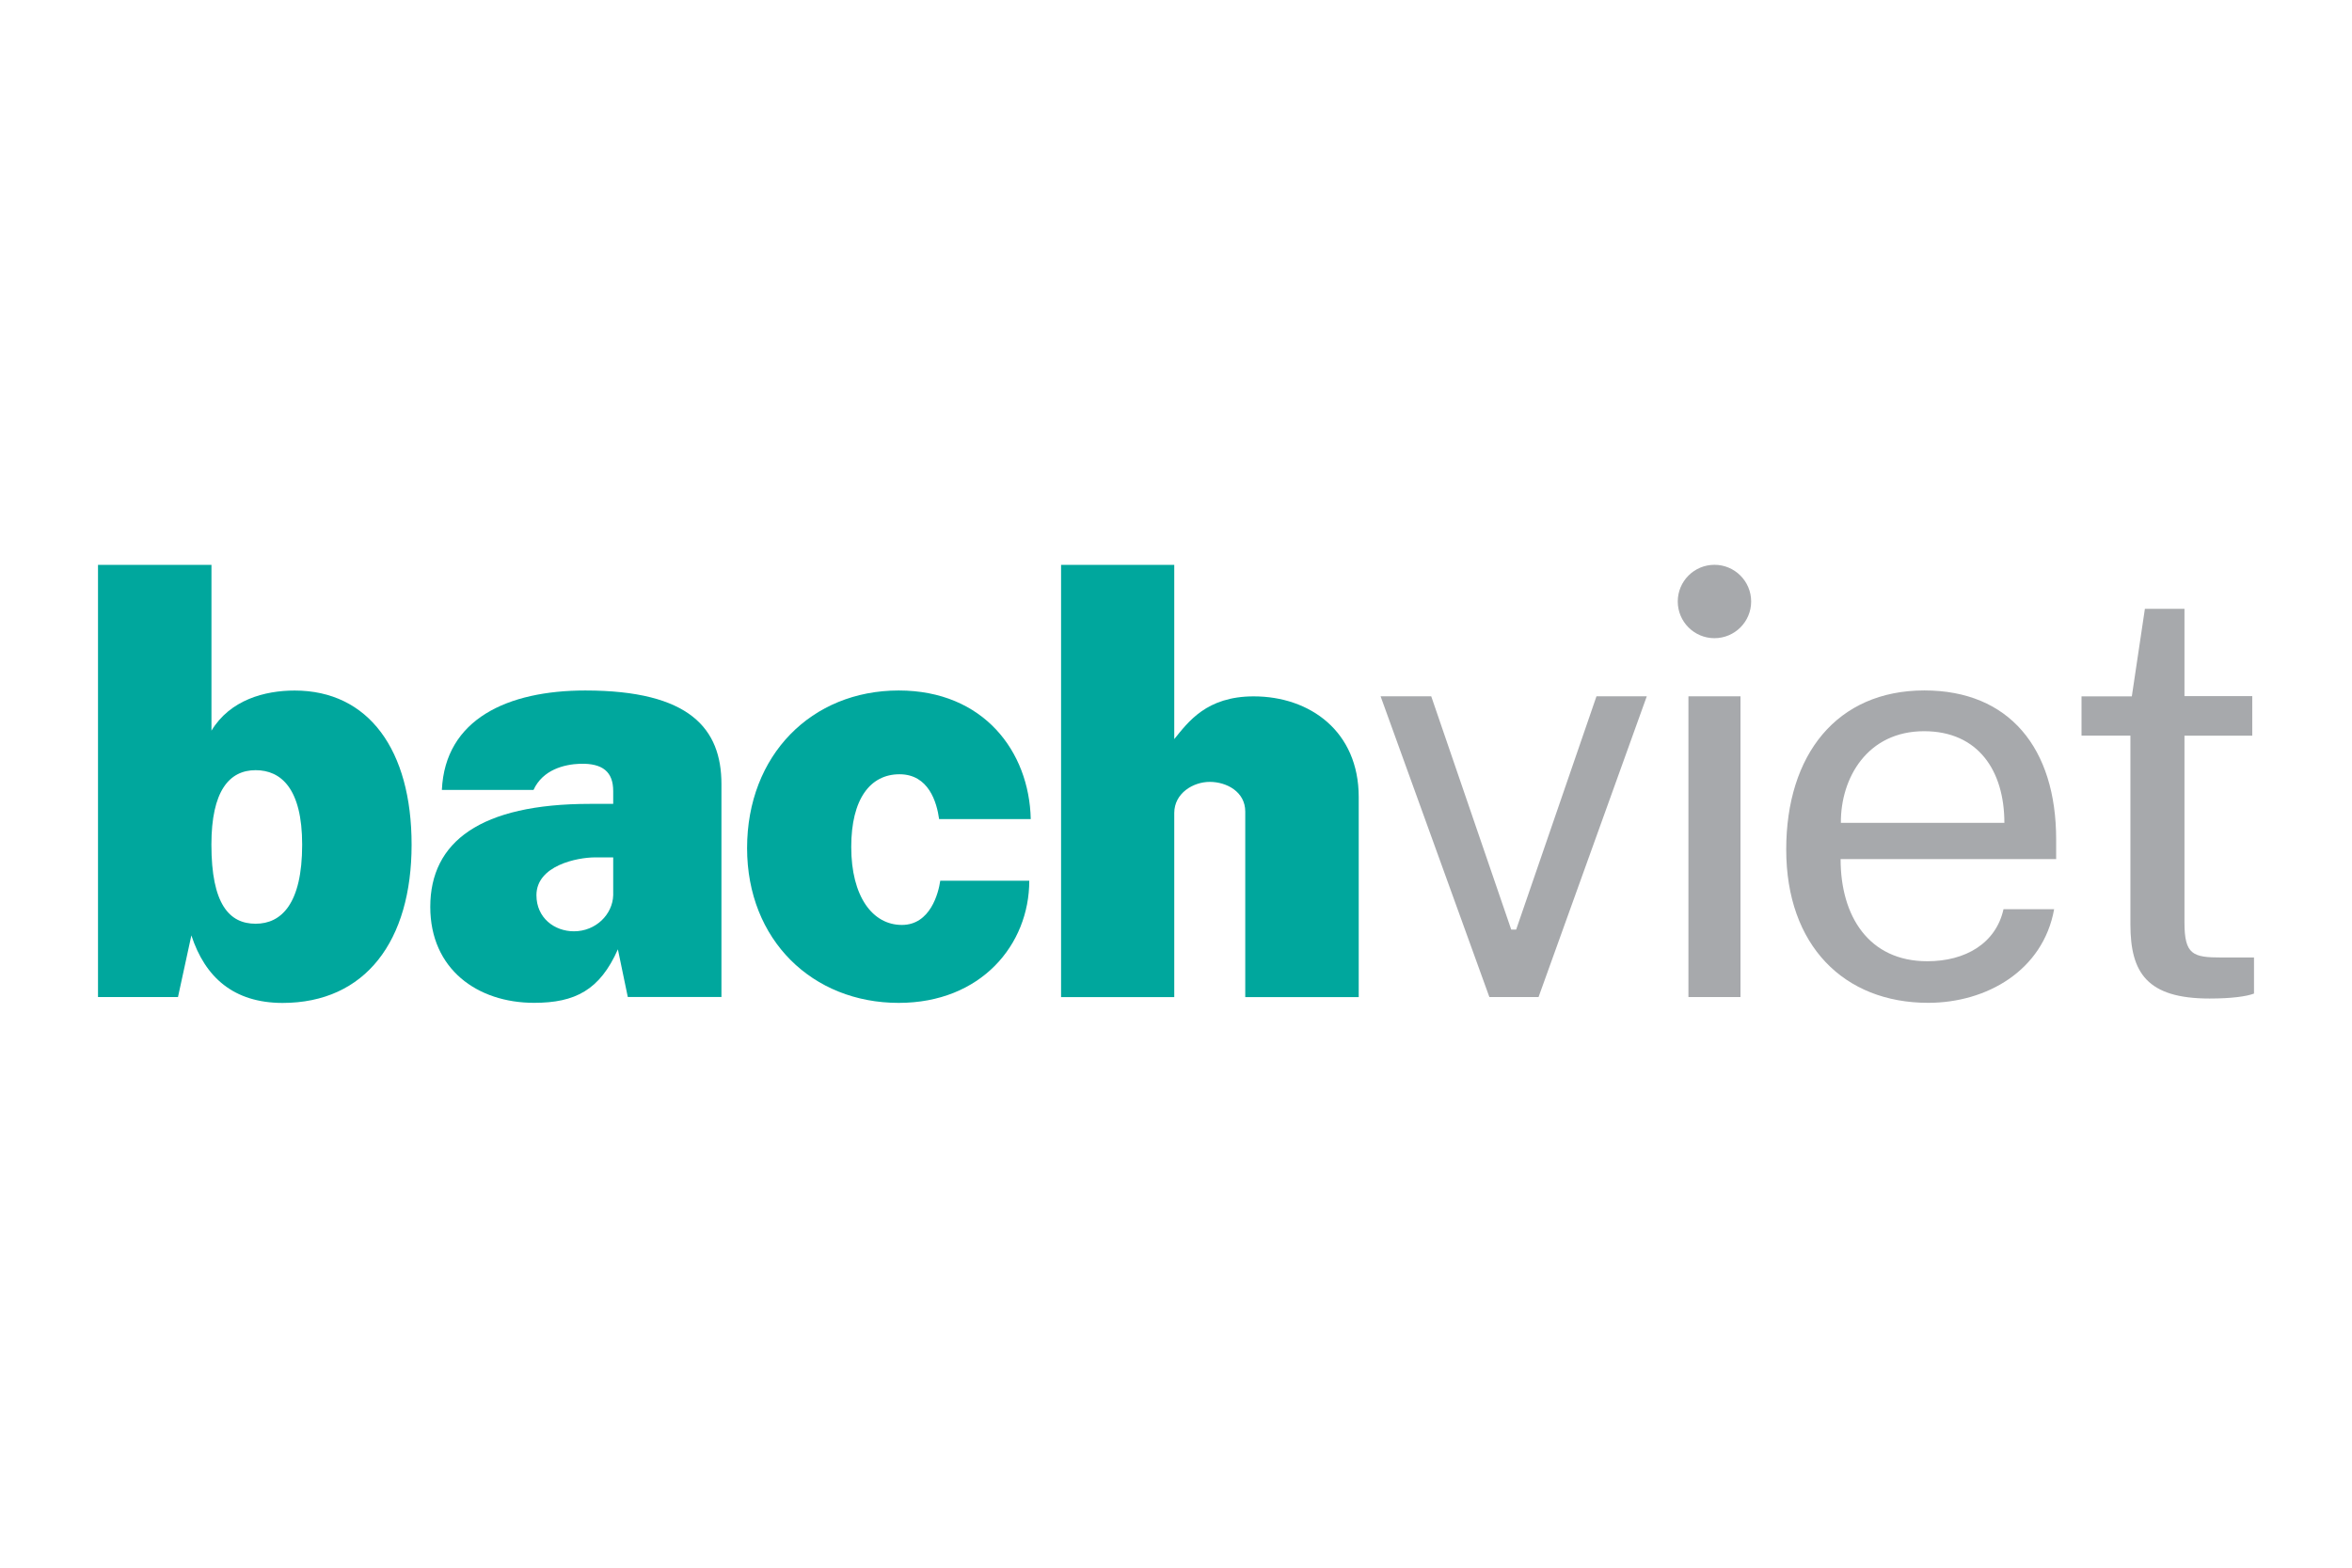
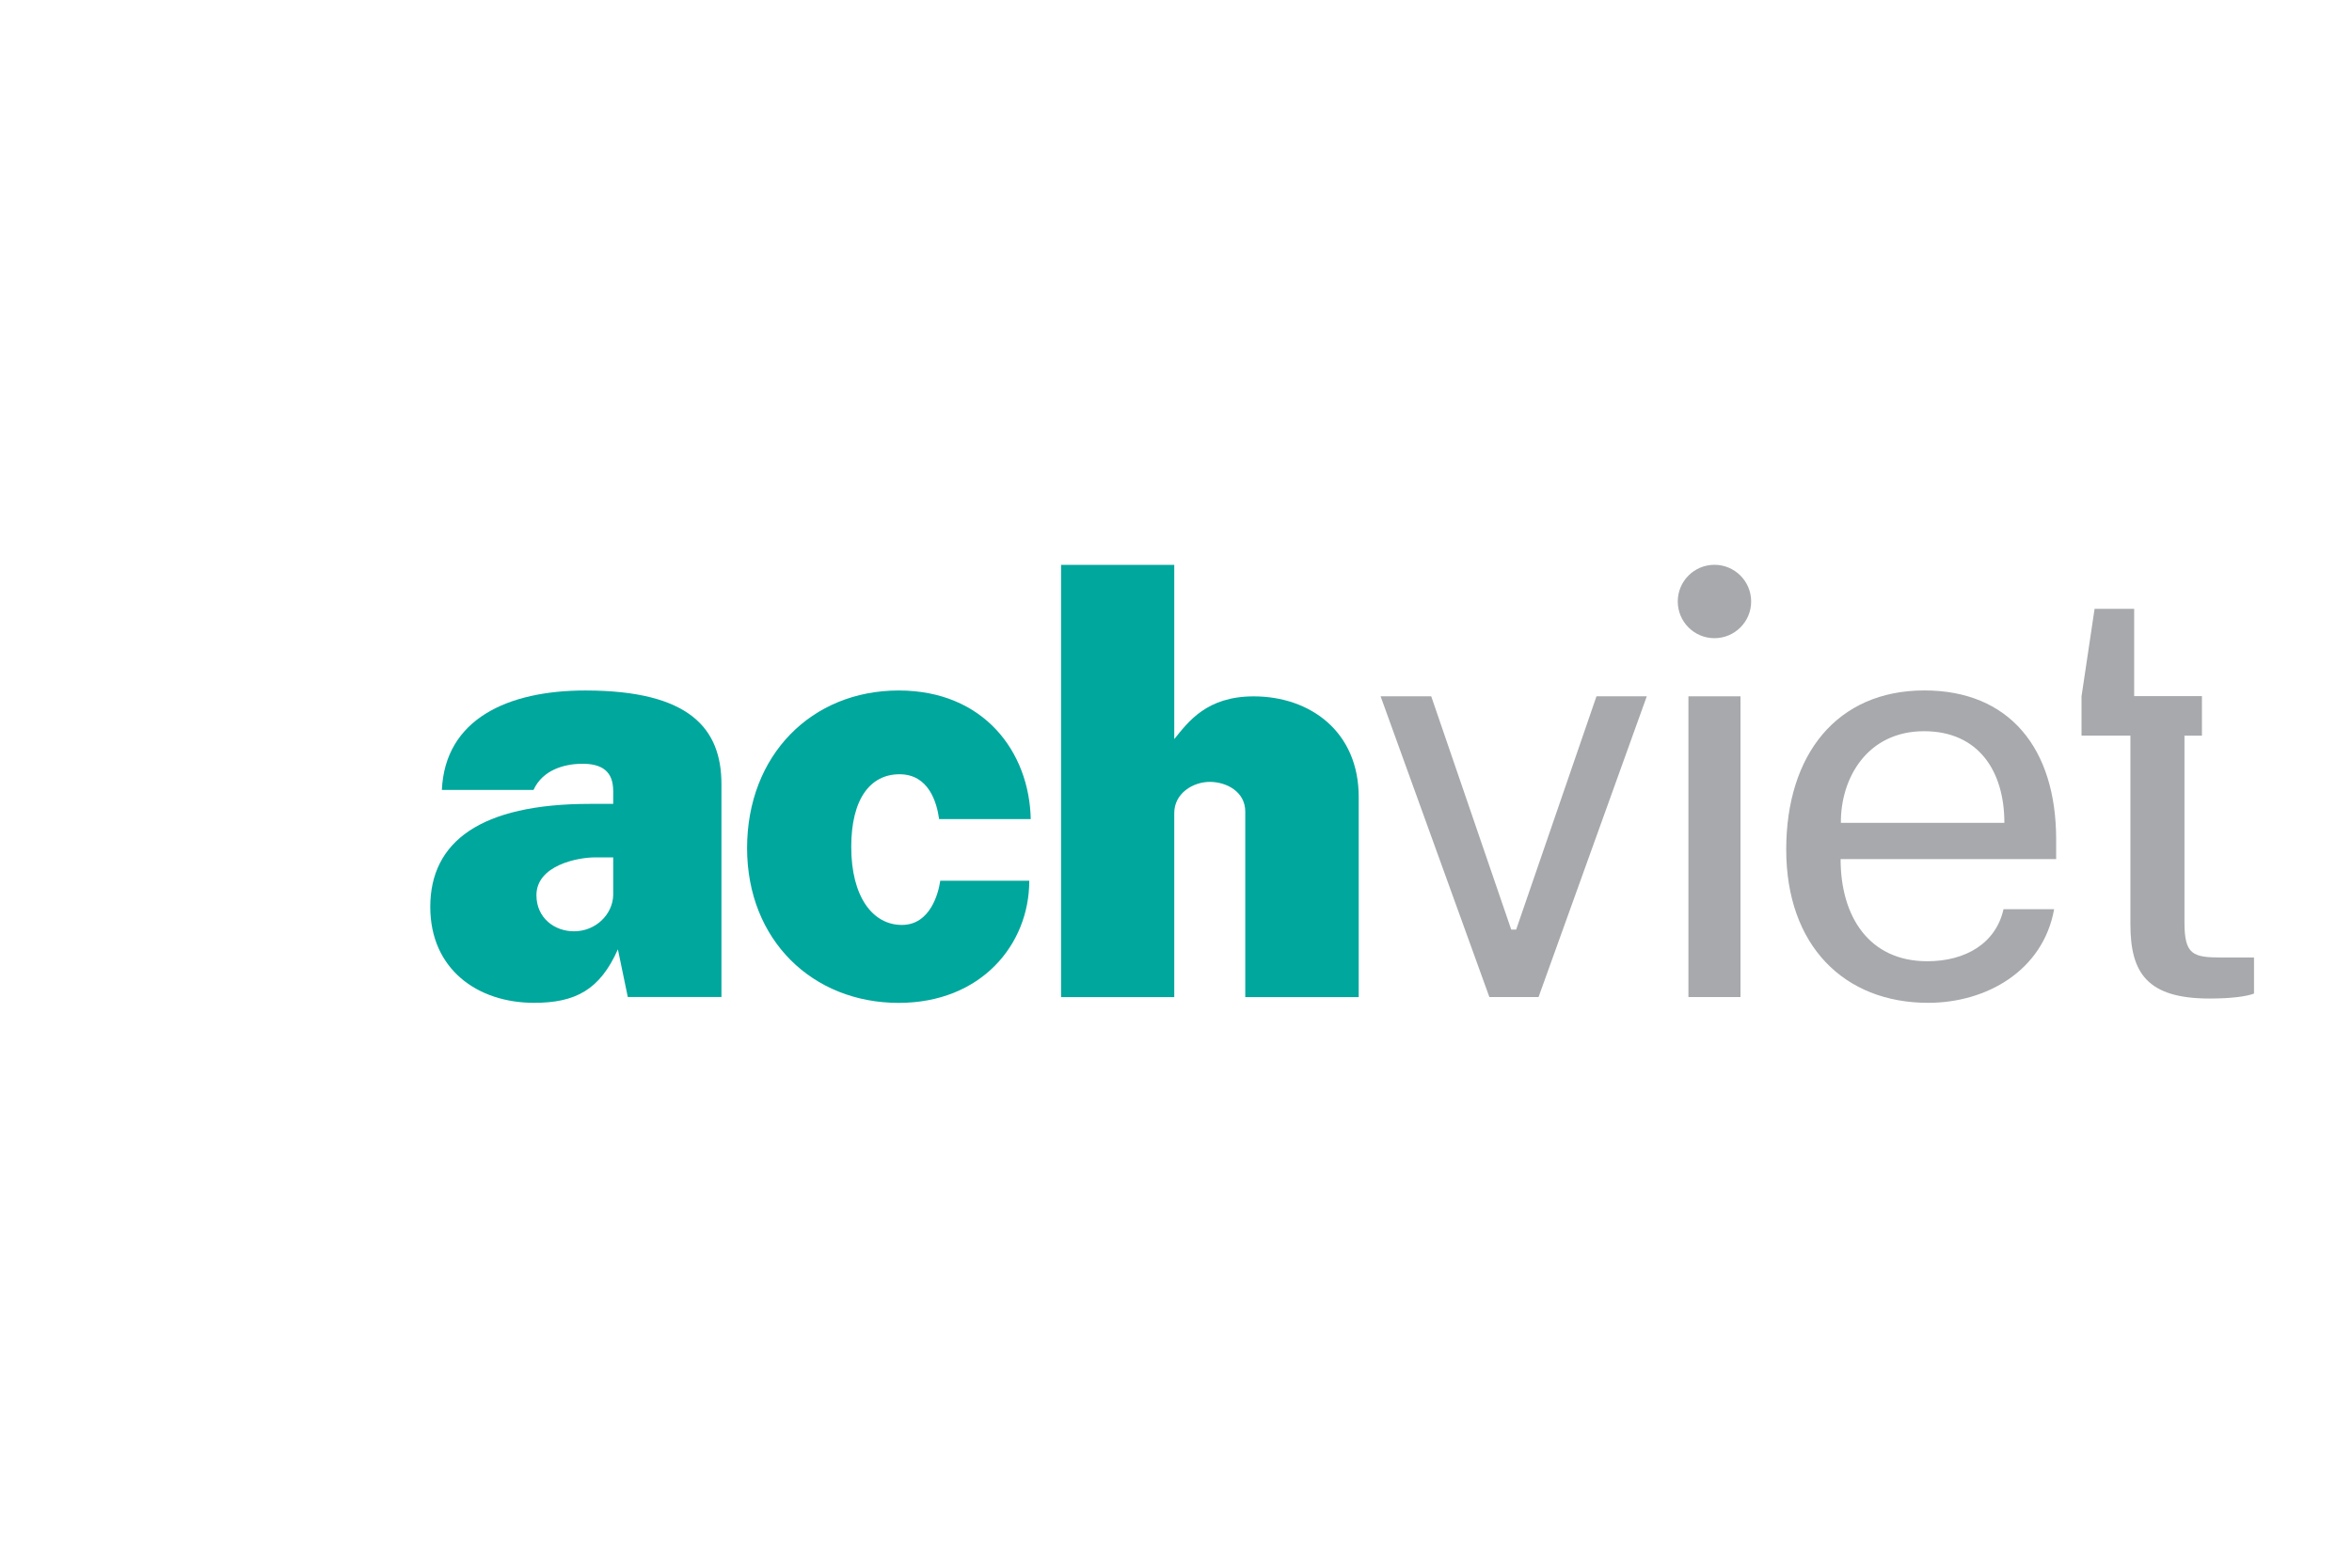
<svg xmlns="http://www.w3.org/2000/svg" version="1.1" id="Layer_1" x="0px" y="0px" width="432px" height="288px" viewBox="0 0 432 288" style="enable-background:new 0 0 432 288;" xml:space="preserve">
  <style type="text/css"> .st0{fill:#00A79D;} .st1{fill:#A7A9AC;} </style>
-   <path class="st0" d="M35.15,171.84l-2.46,11.33H18v-79.4h20.84v30.46c3.42-5.66,9.78-7.37,15.28-7.37 c13.57,0,21.48,10.9,21.48,28.32c0,17.63-8.44,29.07-23.72,29.07C42.9,184.23,37.66,179.53,35.15,171.84z M55.5,155.17 c0-10.26-3.85-13.68-8.55-13.68c-4.86,0-8.12,3.85-8.12,13.68c0,10.9,3.26,14.53,8.12,14.53C51.66,169.7,55.5,166.07,55.5,155.17z" />
  <path class="st0" d="M79.03,166.6c0-11.97,9.24-18.92,29.33-18.92h4.27v-2.35c0-3.53-1.92-5.13-6.09-5.02 c-2.89,0.11-6.84,1.07-8.55,4.81H81.16c0.59-13.04,12.13-18.27,26.34-18.27c19.24,0,25.01,7.05,25.01,17.2v39.11h-17.2l-1.82-8.76 c-3.31,7.48-7.85,9.83-15.39,9.83C87.68,184.23,79.03,178.04,79.03,166.6z M112.63,164.46v-6.95h-3.31c-3.31,0-10.79,1.5-10.79,6.95 c0,4.17,3.31,6.63,6.89,6.63C109.43,171.09,112.53,167.99,112.63,164.46z" />
  <path class="st0" d="M189.32,150.47h-16.83c-0.43-3.1-1.92-8.23-7.27-8.23s-8.87,4.49-8.87,13.36c0,9.08,3.9,14.32,9.3,14.32 c5.24,0,6.73-5.88,7.05-8.12h16.35c0,11.75-8.87,22.44-23.99,22.44c-15.82,0-27.84-11.54-27.84-28.43 c0-17.1,11.86-28.96,27.84-28.96C180.67,126.85,189.05,138.07,189.32,150.47z" />
  <path class="st0" d="M194.89,103.77h20.79v32.01c2.56-3.15,5.93-7.85,14.59-7.85c10.31,0,19.29,6.41,19.29,18.49v36.76h-20.84 v-34.09c0-3.63-3.42-5.45-6.52-5.45c-3.05,0-6.52,2.08-6.52,5.72v33.82h-20.79V103.77z" />
  <path class="st1" d="M282.59,183.17h-9.03l-19.98-55.25h9.3l14.69,42.85h0.91l14.75-42.85h9.24L282.59,183.17z" />
  <path class="st1" d="M319.68,183.17h-9.56v-55.25h9.56V183.17z" />
  <path class="st1" d="M353.99,176.59c7.05,0,12.61-3.31,14-9.56h9.3c-2.03,11.27-12.4,17.2-23.14,17.2 c-15.44,0-26.07-10.53-26.07-28.16c0-17.42,9.3-29.23,25.38-29.23c15.55,0,24.2,10.58,24.2,27.36v3.63h-39.59 C338.06,168.31,343.25,176.59,353.99,176.59z M368.15,151.16c0-9.51-4.76-16.83-14.75-16.83c-10.42,0-15.34,8.6-15.28,16.83H368.15z " />
-   <path class="st1" d="M401.23,135.13v34.36c0,5.88,1.55,6.41,6.73,6.41H414v6.63c-1.39,0.53-4.17,0.91-8.17,0.91 c-11.49,0-14.53-4.76-14.53-13.62v-34.68h-8.98v-7.21h9.24l2.4-16.08h7.27v16.03h12.45v7.27H401.23z" />
+   <path class="st1" d="M401.23,135.13v34.36c0,5.88,1.55,6.41,6.73,6.41H414v6.63c-1.39,0.53-4.17,0.91-8.17,0.91 c-11.49,0-14.53-4.76-14.53-13.62v-34.68h-8.98v-7.21l2.4-16.08h7.27v16.03h12.45v7.27H401.23z" />
  <circle class="st1" cx="314.9" cy="110.5" r="6.74" />
</svg>